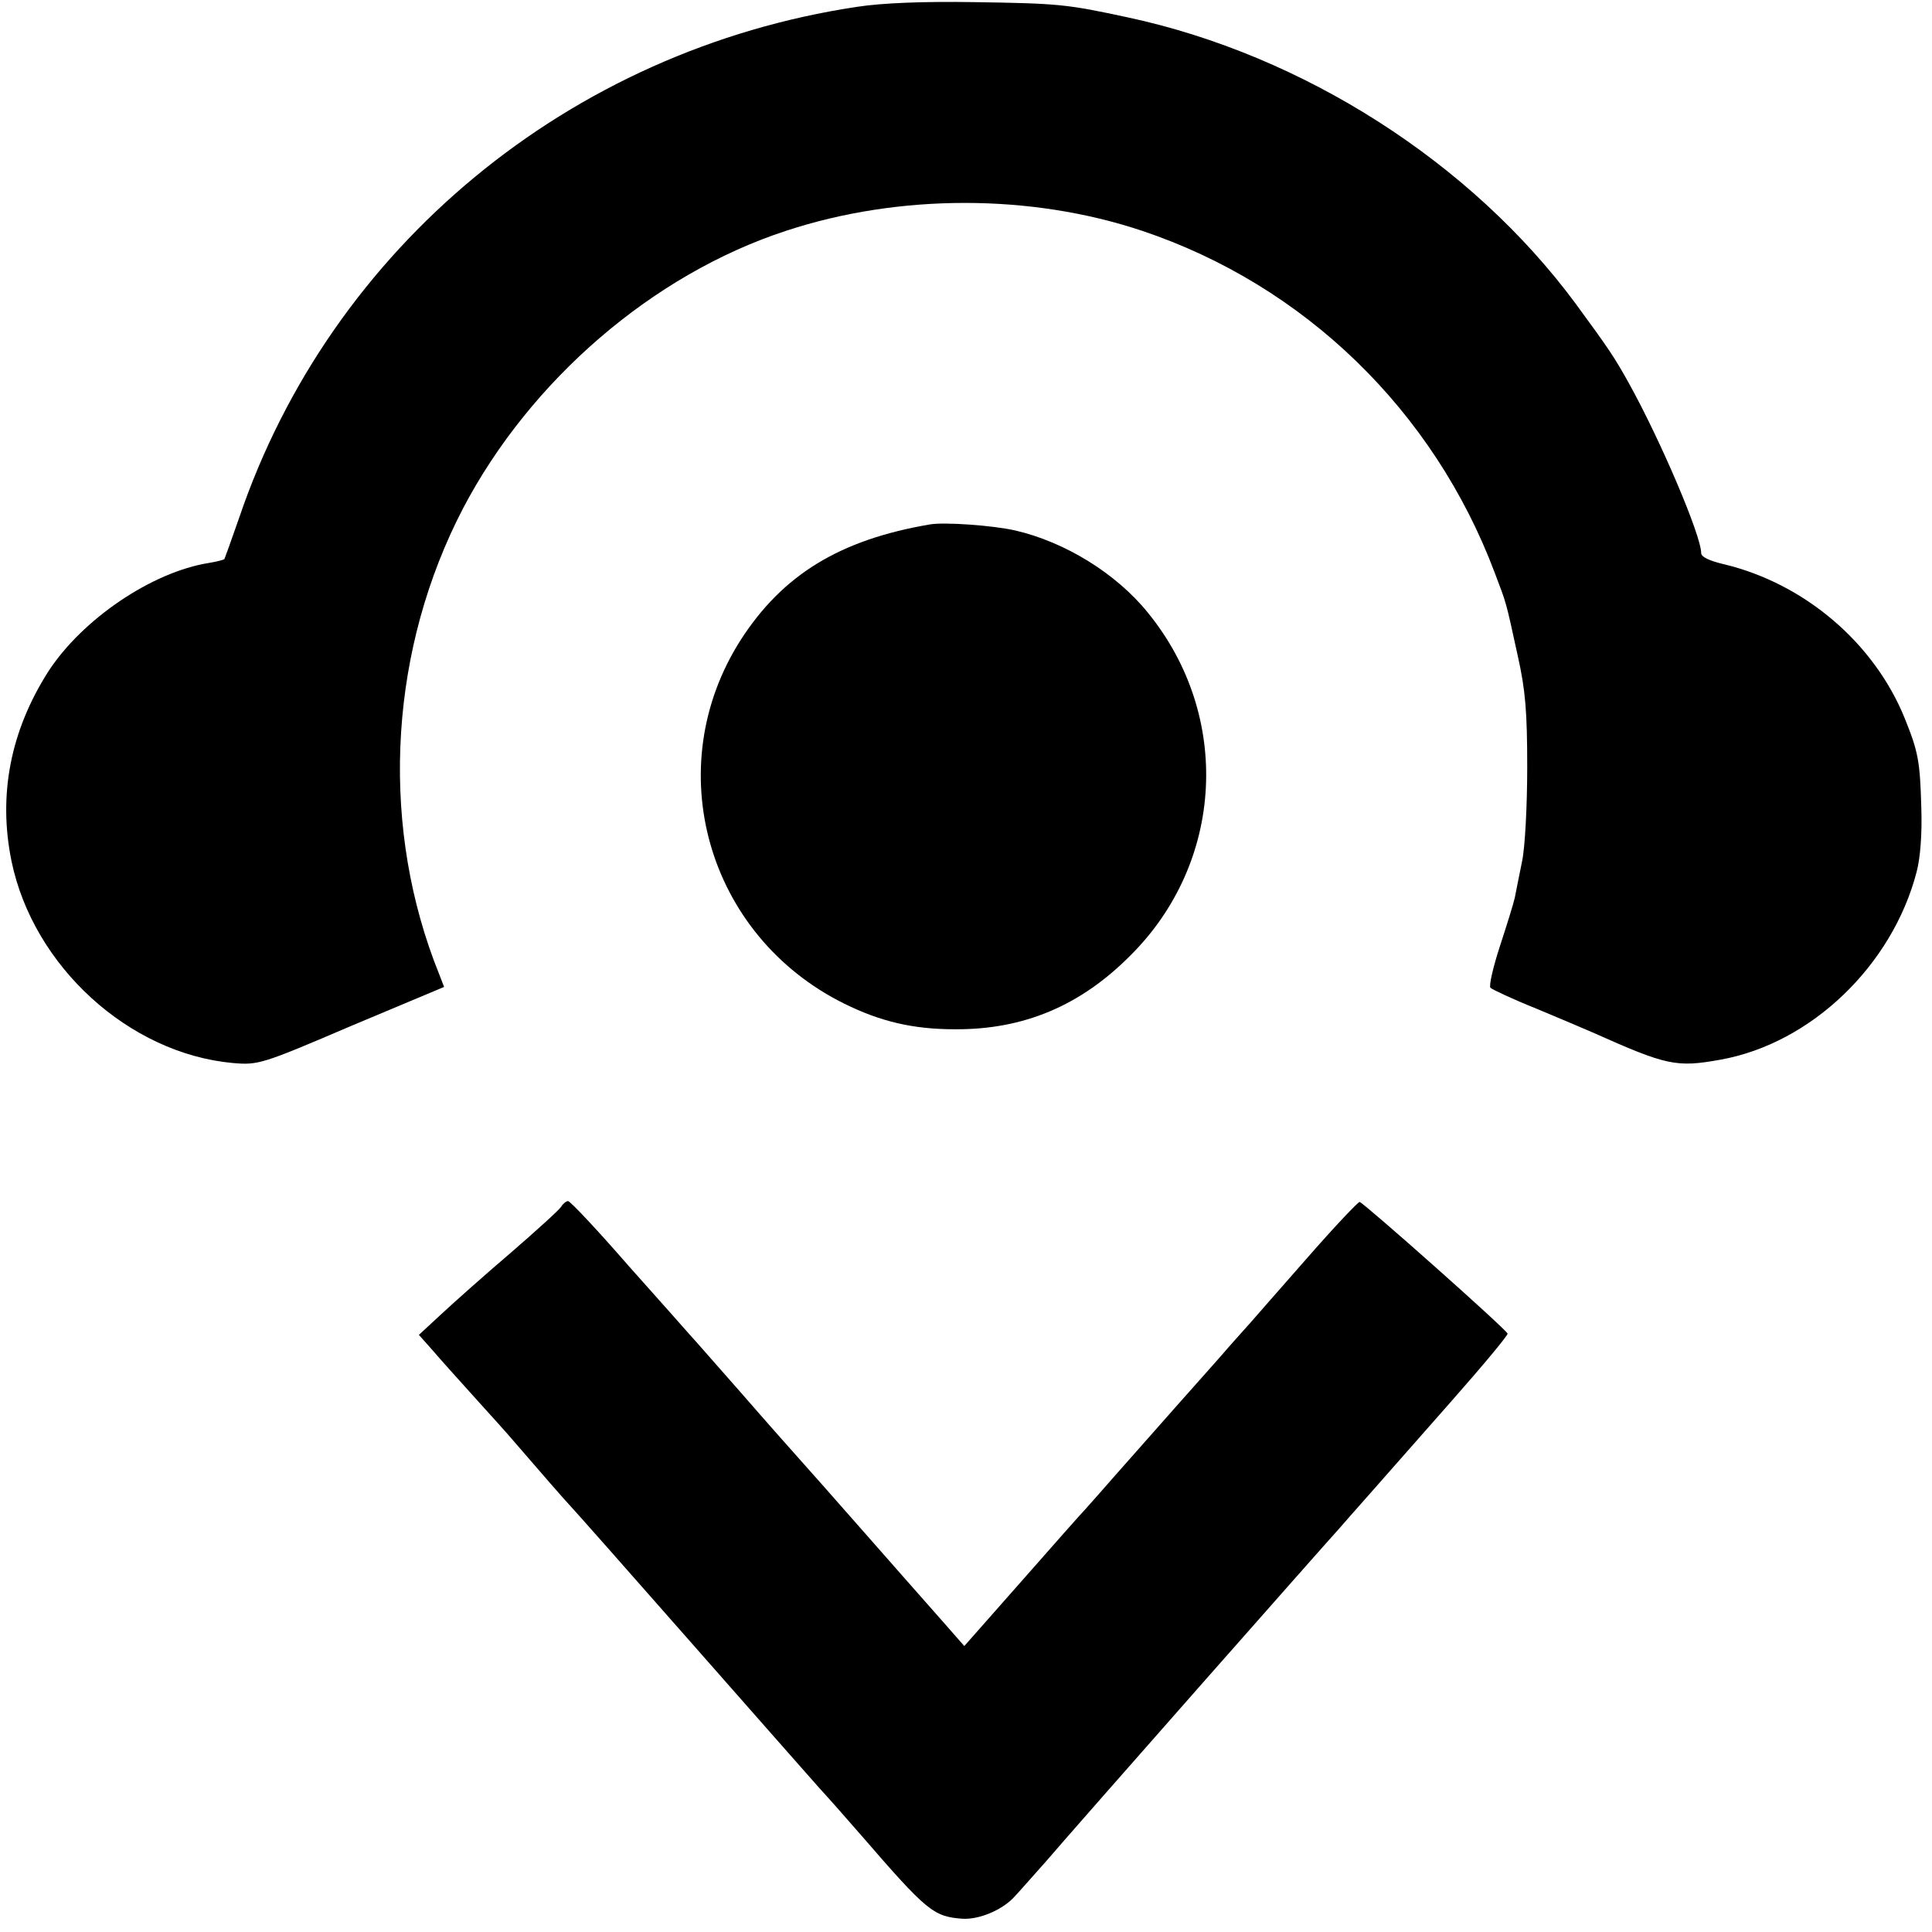
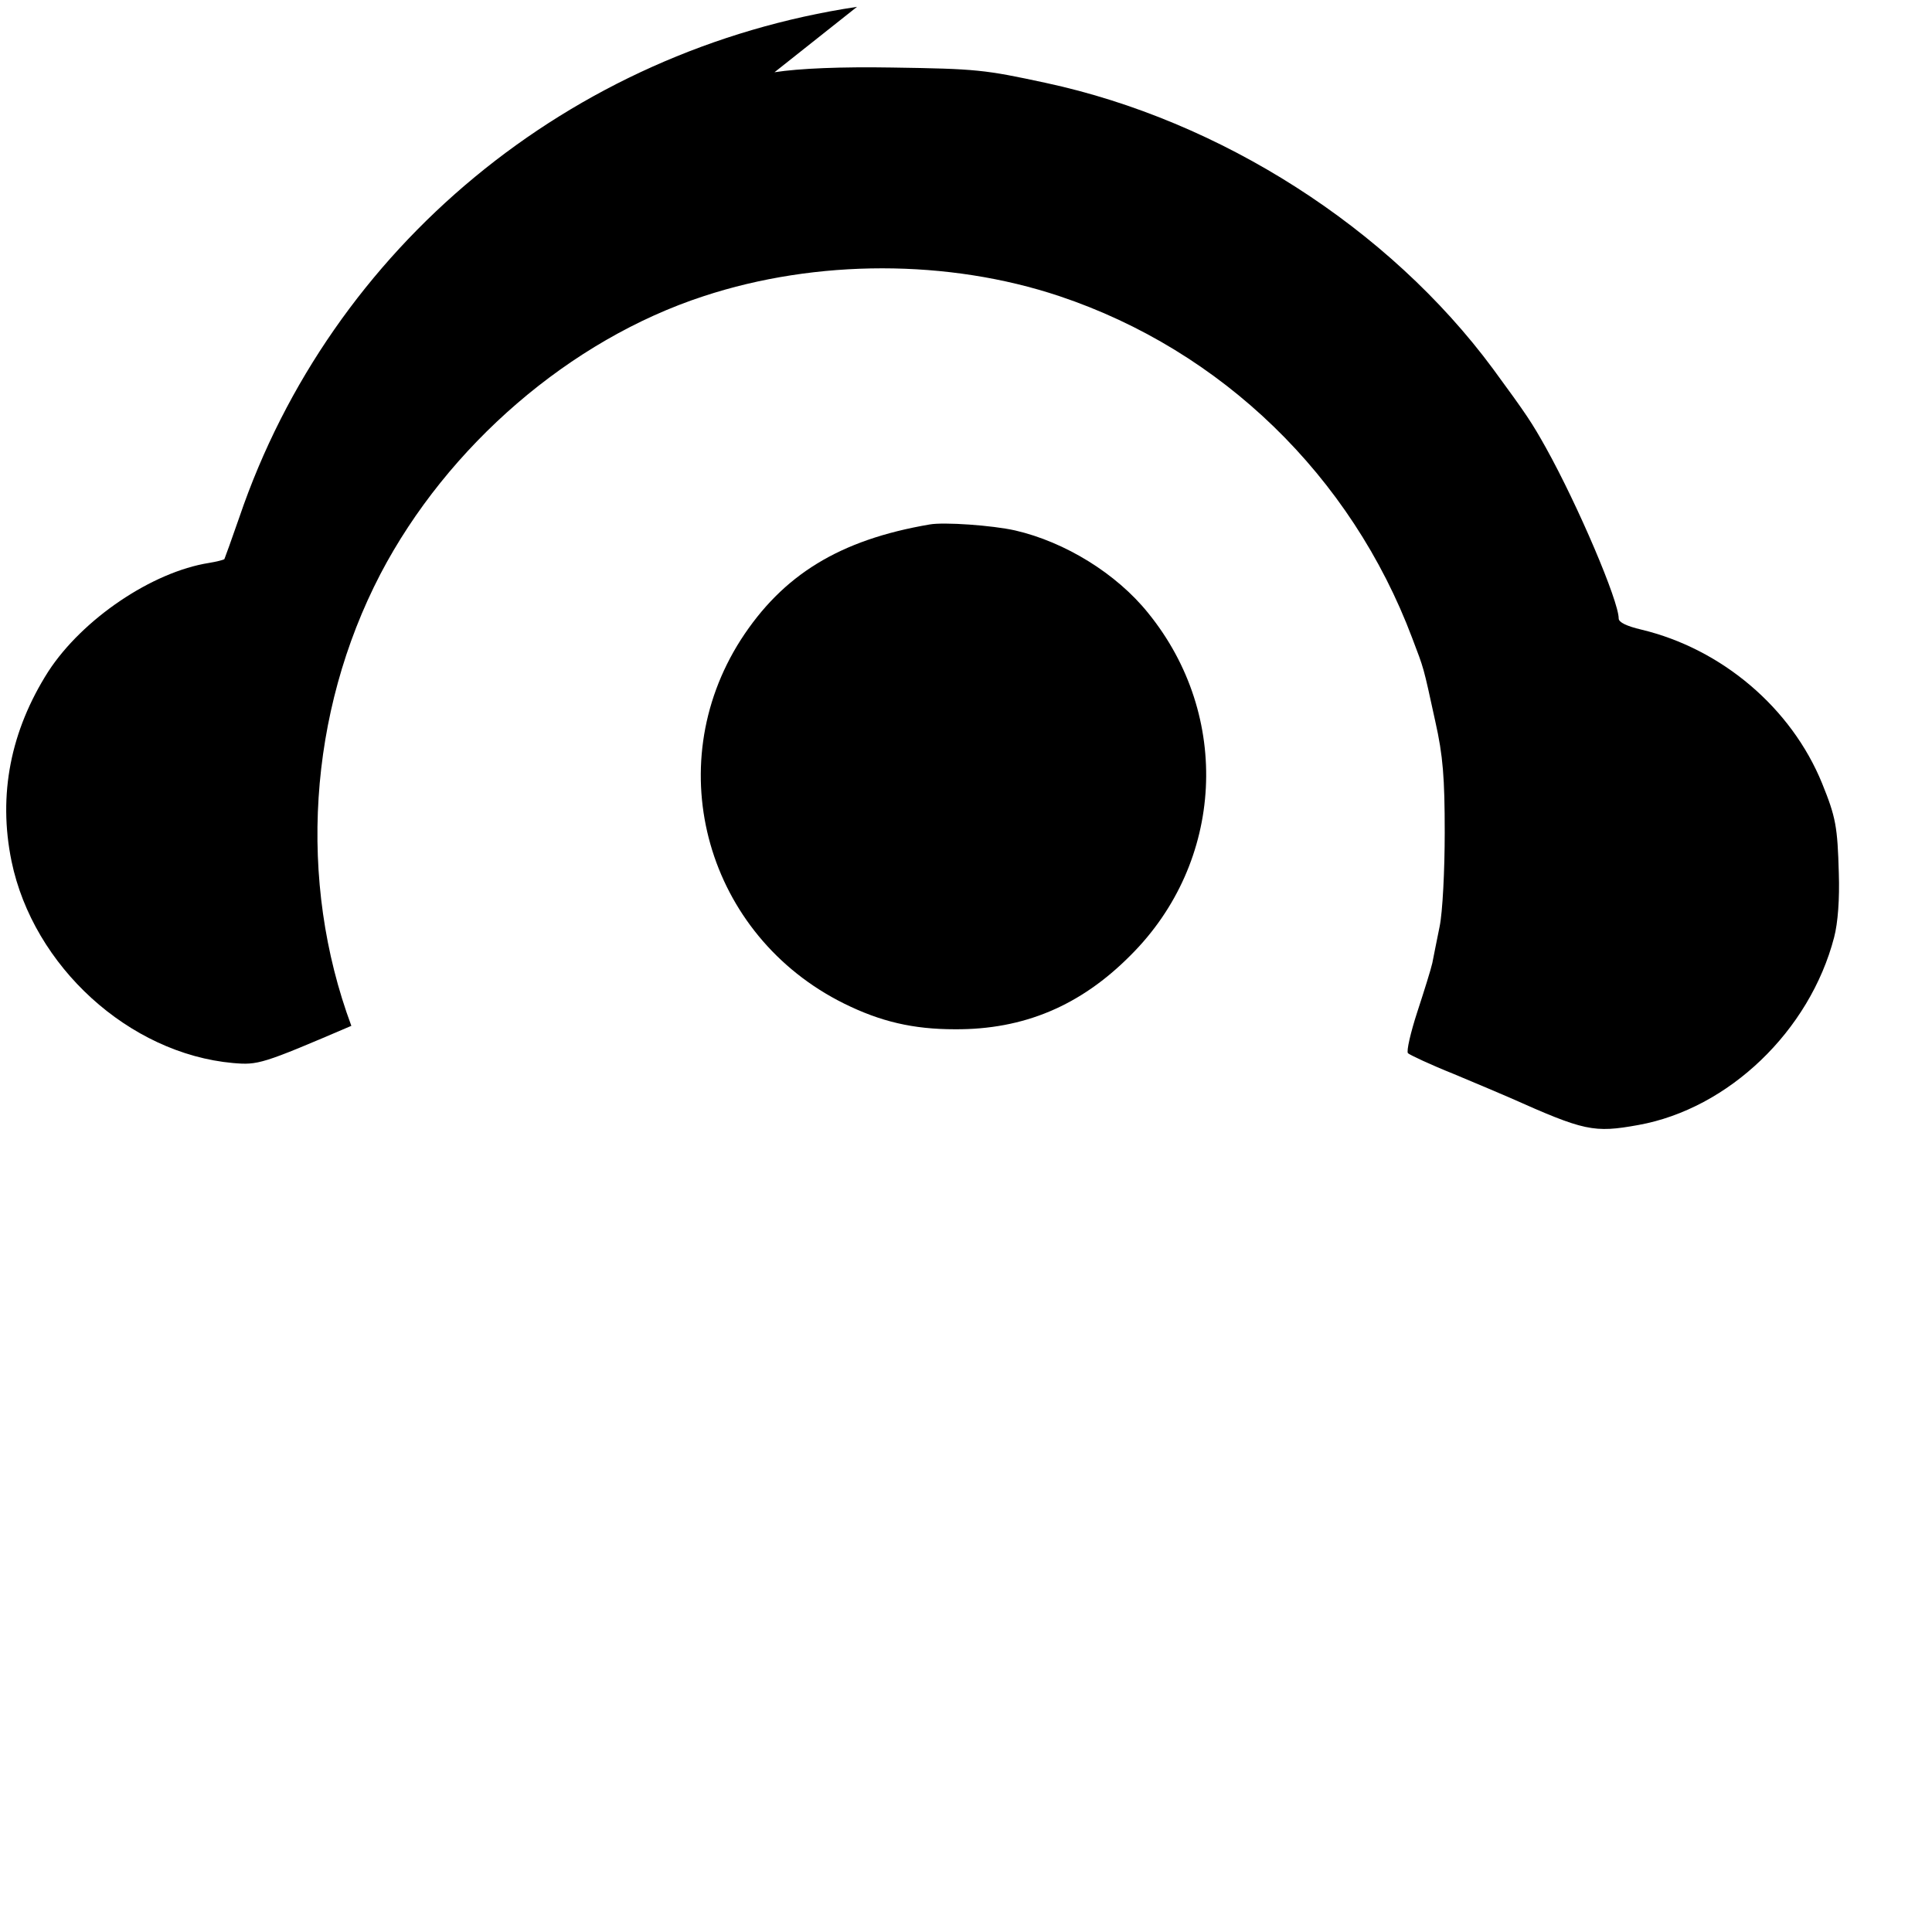
<svg xmlns="http://www.w3.org/2000/svg" version="1.0" width="452pt" height="452pt" viewBox="0 0 452 452" preserveAspectRatio="xMidYMid meet">
  <g transform="translate(0,452) scale(0.1,-0.1)" fill="#000000" stroke="none">
-     <path d="M2005 4504 c-672 -101 -1230 -562 -1445 -1194 -18 -52 -34 -96 -35 -98 -2 -2 -18 -6 -36 -9 -133 -21 -296 -131 -376 -254 -88 -138 -118 -288 -86 -444 51 -246 275 -450 518 -472 59 -5 67 -3 277 87 l217 91 -24 62 c-126 339 -101 732 68 1057 157 300 444 548 756 650 264 87 573 87 833 0 379 -127 682 -420 825 -800 28 -74 25 -62 54 -195 18 -80 22 -132 22 -260 0 -88 -5 -187 -12 -220 -7 -33 -14 -71 -17 -85 -3 -14 -19 -65 -35 -114 -16 -49 -26 -93 -22 -97 4 -4 53 -27 108 -49 55 -23 114 -48 130 -55 175 -78 196 -83 301 -64 211 38 401 220 458 439 9 34 13 91 11 150 -3 109 -7 131 -39 210 -72 177 -235 315 -423 360 -34 8 -53 17 -53 26 0 41 -95 264 -170 399 -33 59 -44 76 -124 185 -244 330 -637 581 -1046 669 -144 31 -161 33 -360 36 -119 2 -217 -2 -275 -11z" />
+     <path d="M2005 4504 c-672 -101 -1230 -562 -1445 -1194 -18 -52 -34 -96 -35 -98 -2 -2 -18 -6 -36 -9 -133 -21 -296 -131 -376 -254 -88 -138 -118 -288 -86 -444 51 -246 275 -450 518 -472 59 -5 67 -3 277 87 c-126 339 -101 732 68 1057 157 300 444 548 756 650 264 87 573 87 833 0 379 -127 682 -420 825 -800 28 -74 25 -62 54 -195 18 -80 22 -132 22 -260 0 -88 -5 -187 -12 -220 -7 -33 -14 -71 -17 -85 -3 -14 -19 -65 -35 -114 -16 -49 -26 -93 -22 -97 4 -4 53 -27 108 -49 55 -23 114 -48 130 -55 175 -78 196 -83 301 -64 211 38 401 220 458 439 9 34 13 91 11 150 -3 109 -7 131 -39 210 -72 177 -235 315 -423 360 -34 8 -53 17 -53 26 0 41 -95 264 -170 399 -33 59 -44 76 -124 185 -244 330 -637 581 -1046 669 -144 31 -161 33 -360 36 -119 2 -217 -2 -275 -11z" />
    <path d="M2175 3293 c-211 -36 -344 -118 -442 -270 -191 -299 -79 -692 242 -851 85 -42 161 -60 259 -60 161 -1 294 55 411 173 219 218 237 560 41 801 -74 92 -194 166 -311 193 -53 12 -167 20 -200 14z" />
-     <path d="M1313 1697 c-4 -7 -57 -55 -117 -107 -61 -52 -134 -117 -163 -144 l-53 -49 32 -36 c17 -20 62 -70 99 -111 37 -41 76 -84 86 -96 56 -65 129 -149 138 -158 6 -6 130 -146 275 -311 145 -165 282 -320 304 -345 23 -25 68 -76 101 -114 154 -178 169 -190 237 -195 37 -2 88 18 118 48 9 9 43 48 77 86 63 74 670 762 688 781 5 6 35 40 66 75 31 35 118 134 193 219 75 85 135 157 133 160 -4 11 -333 303 -346 308 -3 1 -58 -57 -121 -129 -63 -72 -124 -141 -135 -154 -11 -12 -33 -37 -50 -56 -16 -19 -68 -77 -115 -130 -47 -53 -112 -127 -145 -164 -33 -38 -67 -76 -75 -85 -8 -8 -75 -84 -149 -168 l-135 -153 -50 57 c-101 114 -299 340 -330 374 -17 19 -81 91 -141 160 -61 69 -114 130 -120 136 -5 6 -70 79 -144 162 -73 84 -137 152 -142 152 -4 0 -12 -6 -16 -13z" />
  </g>
</svg>